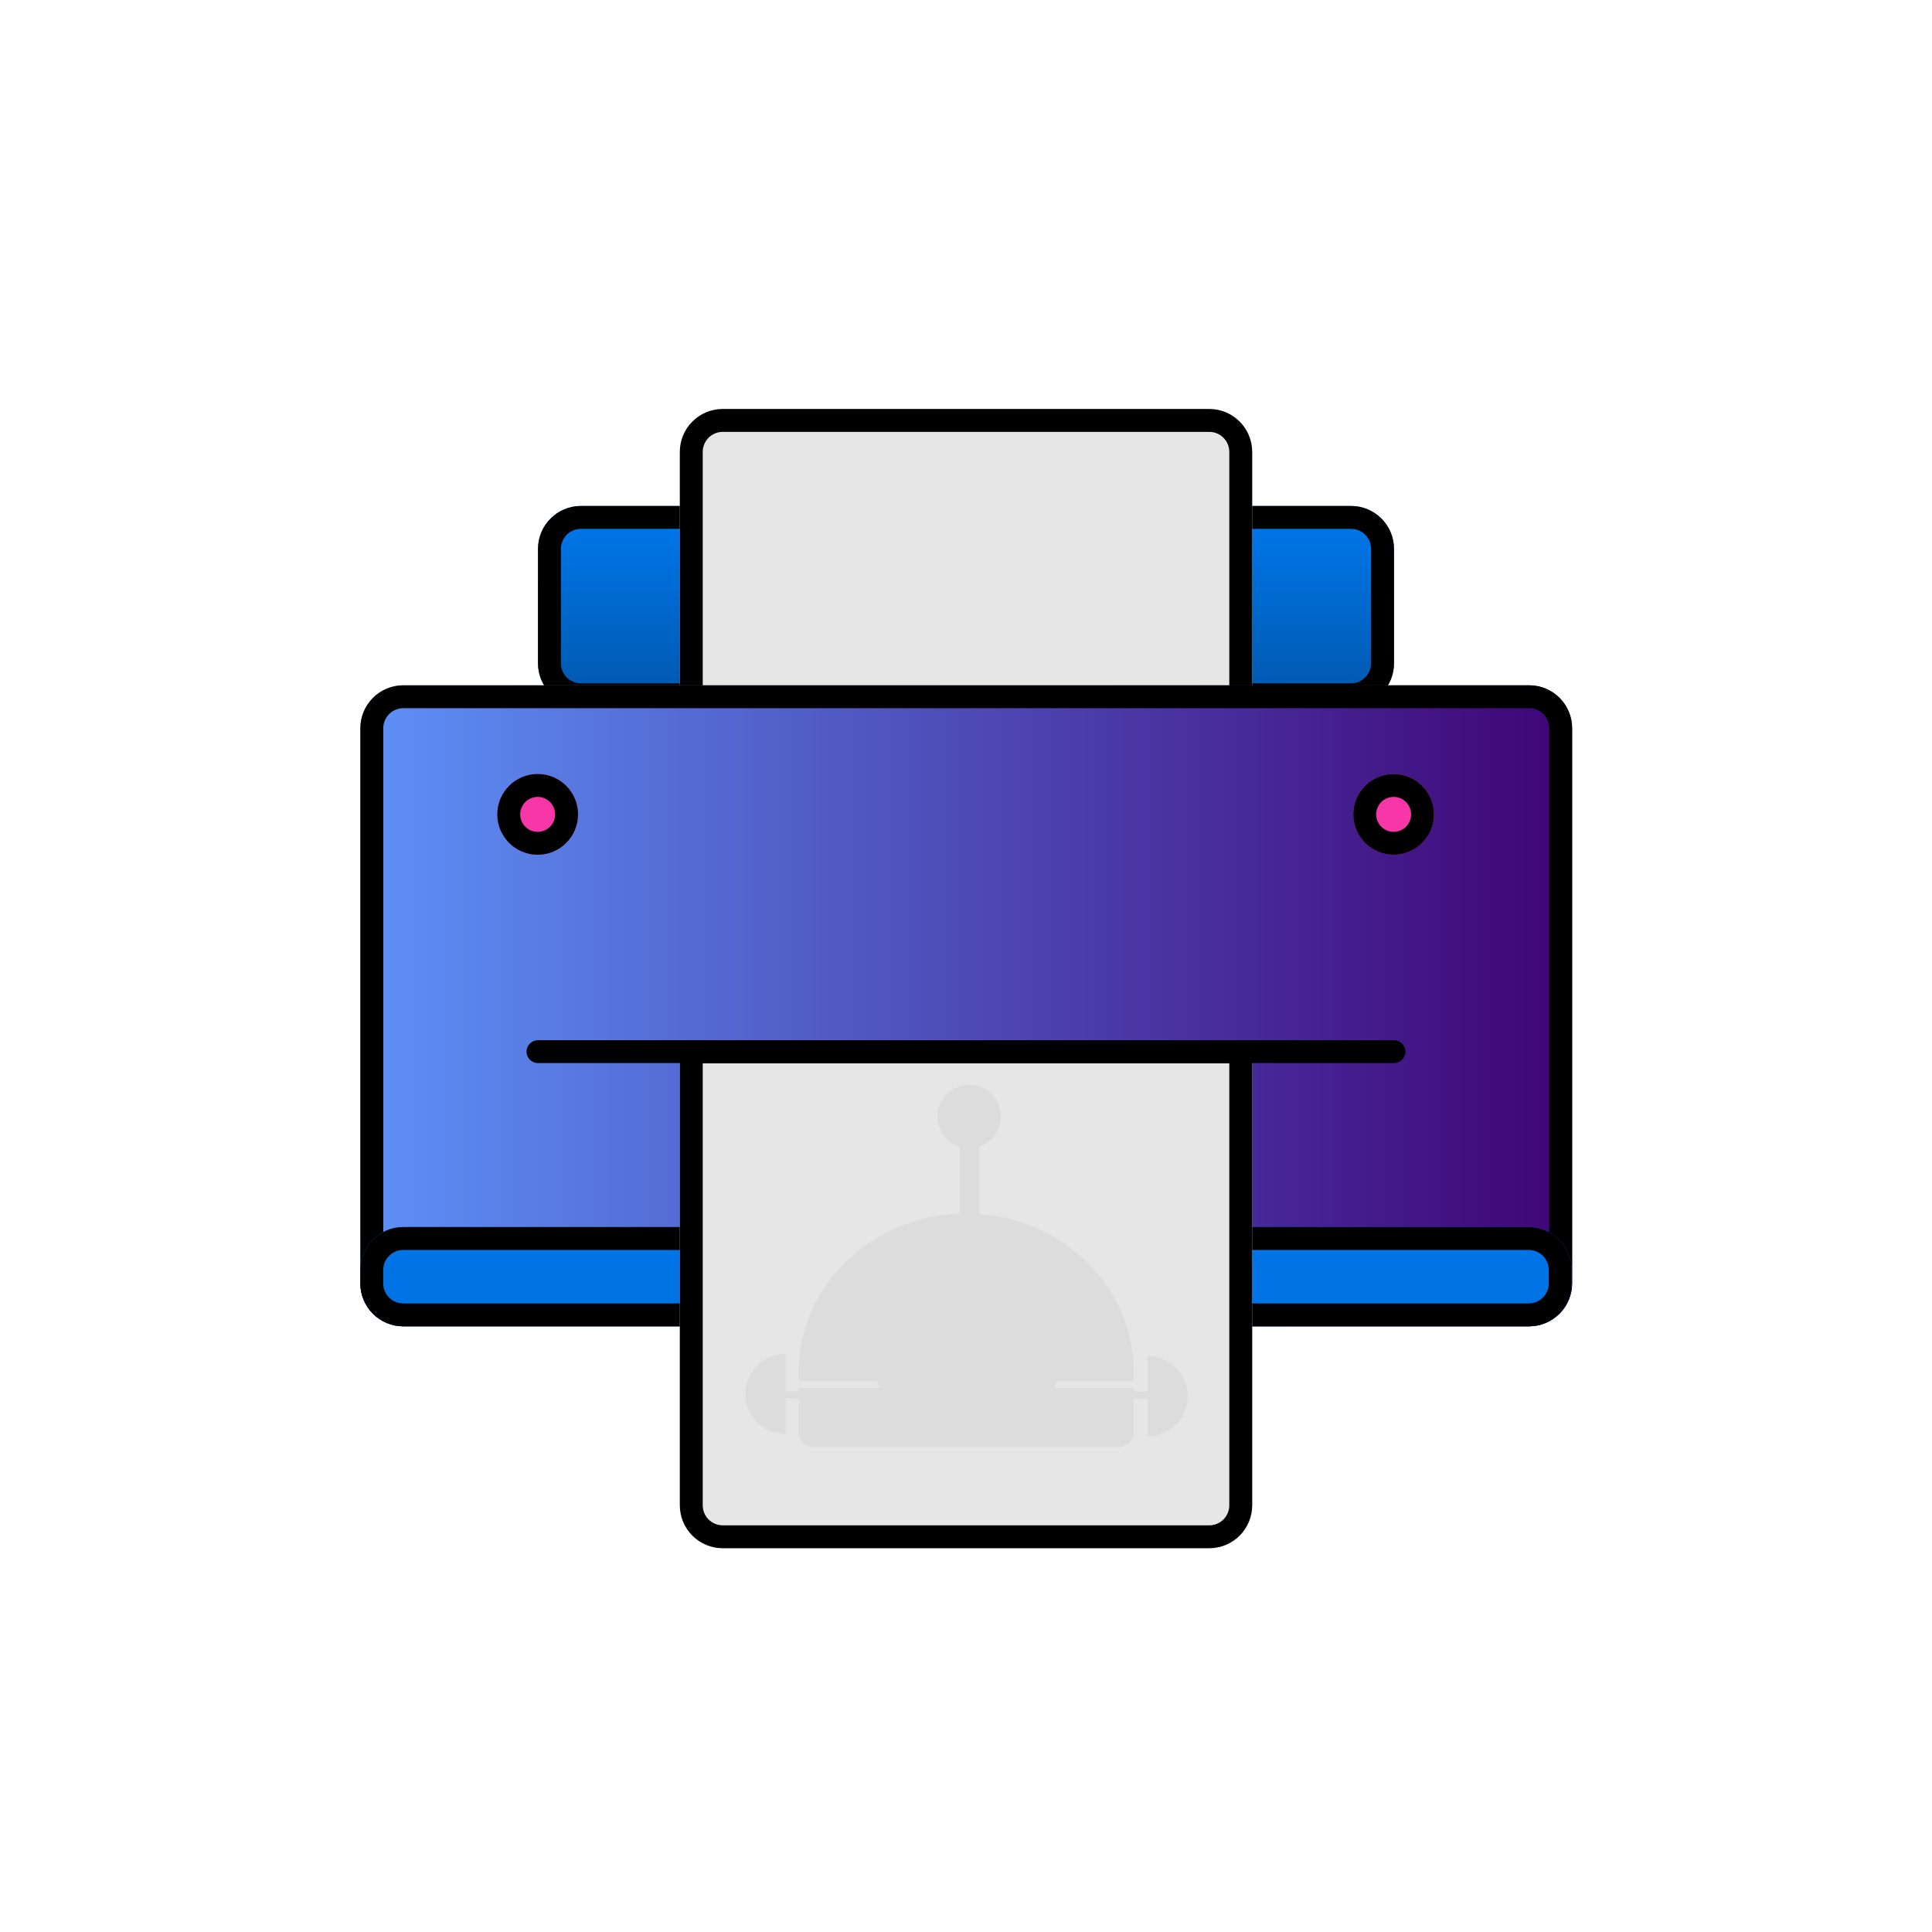
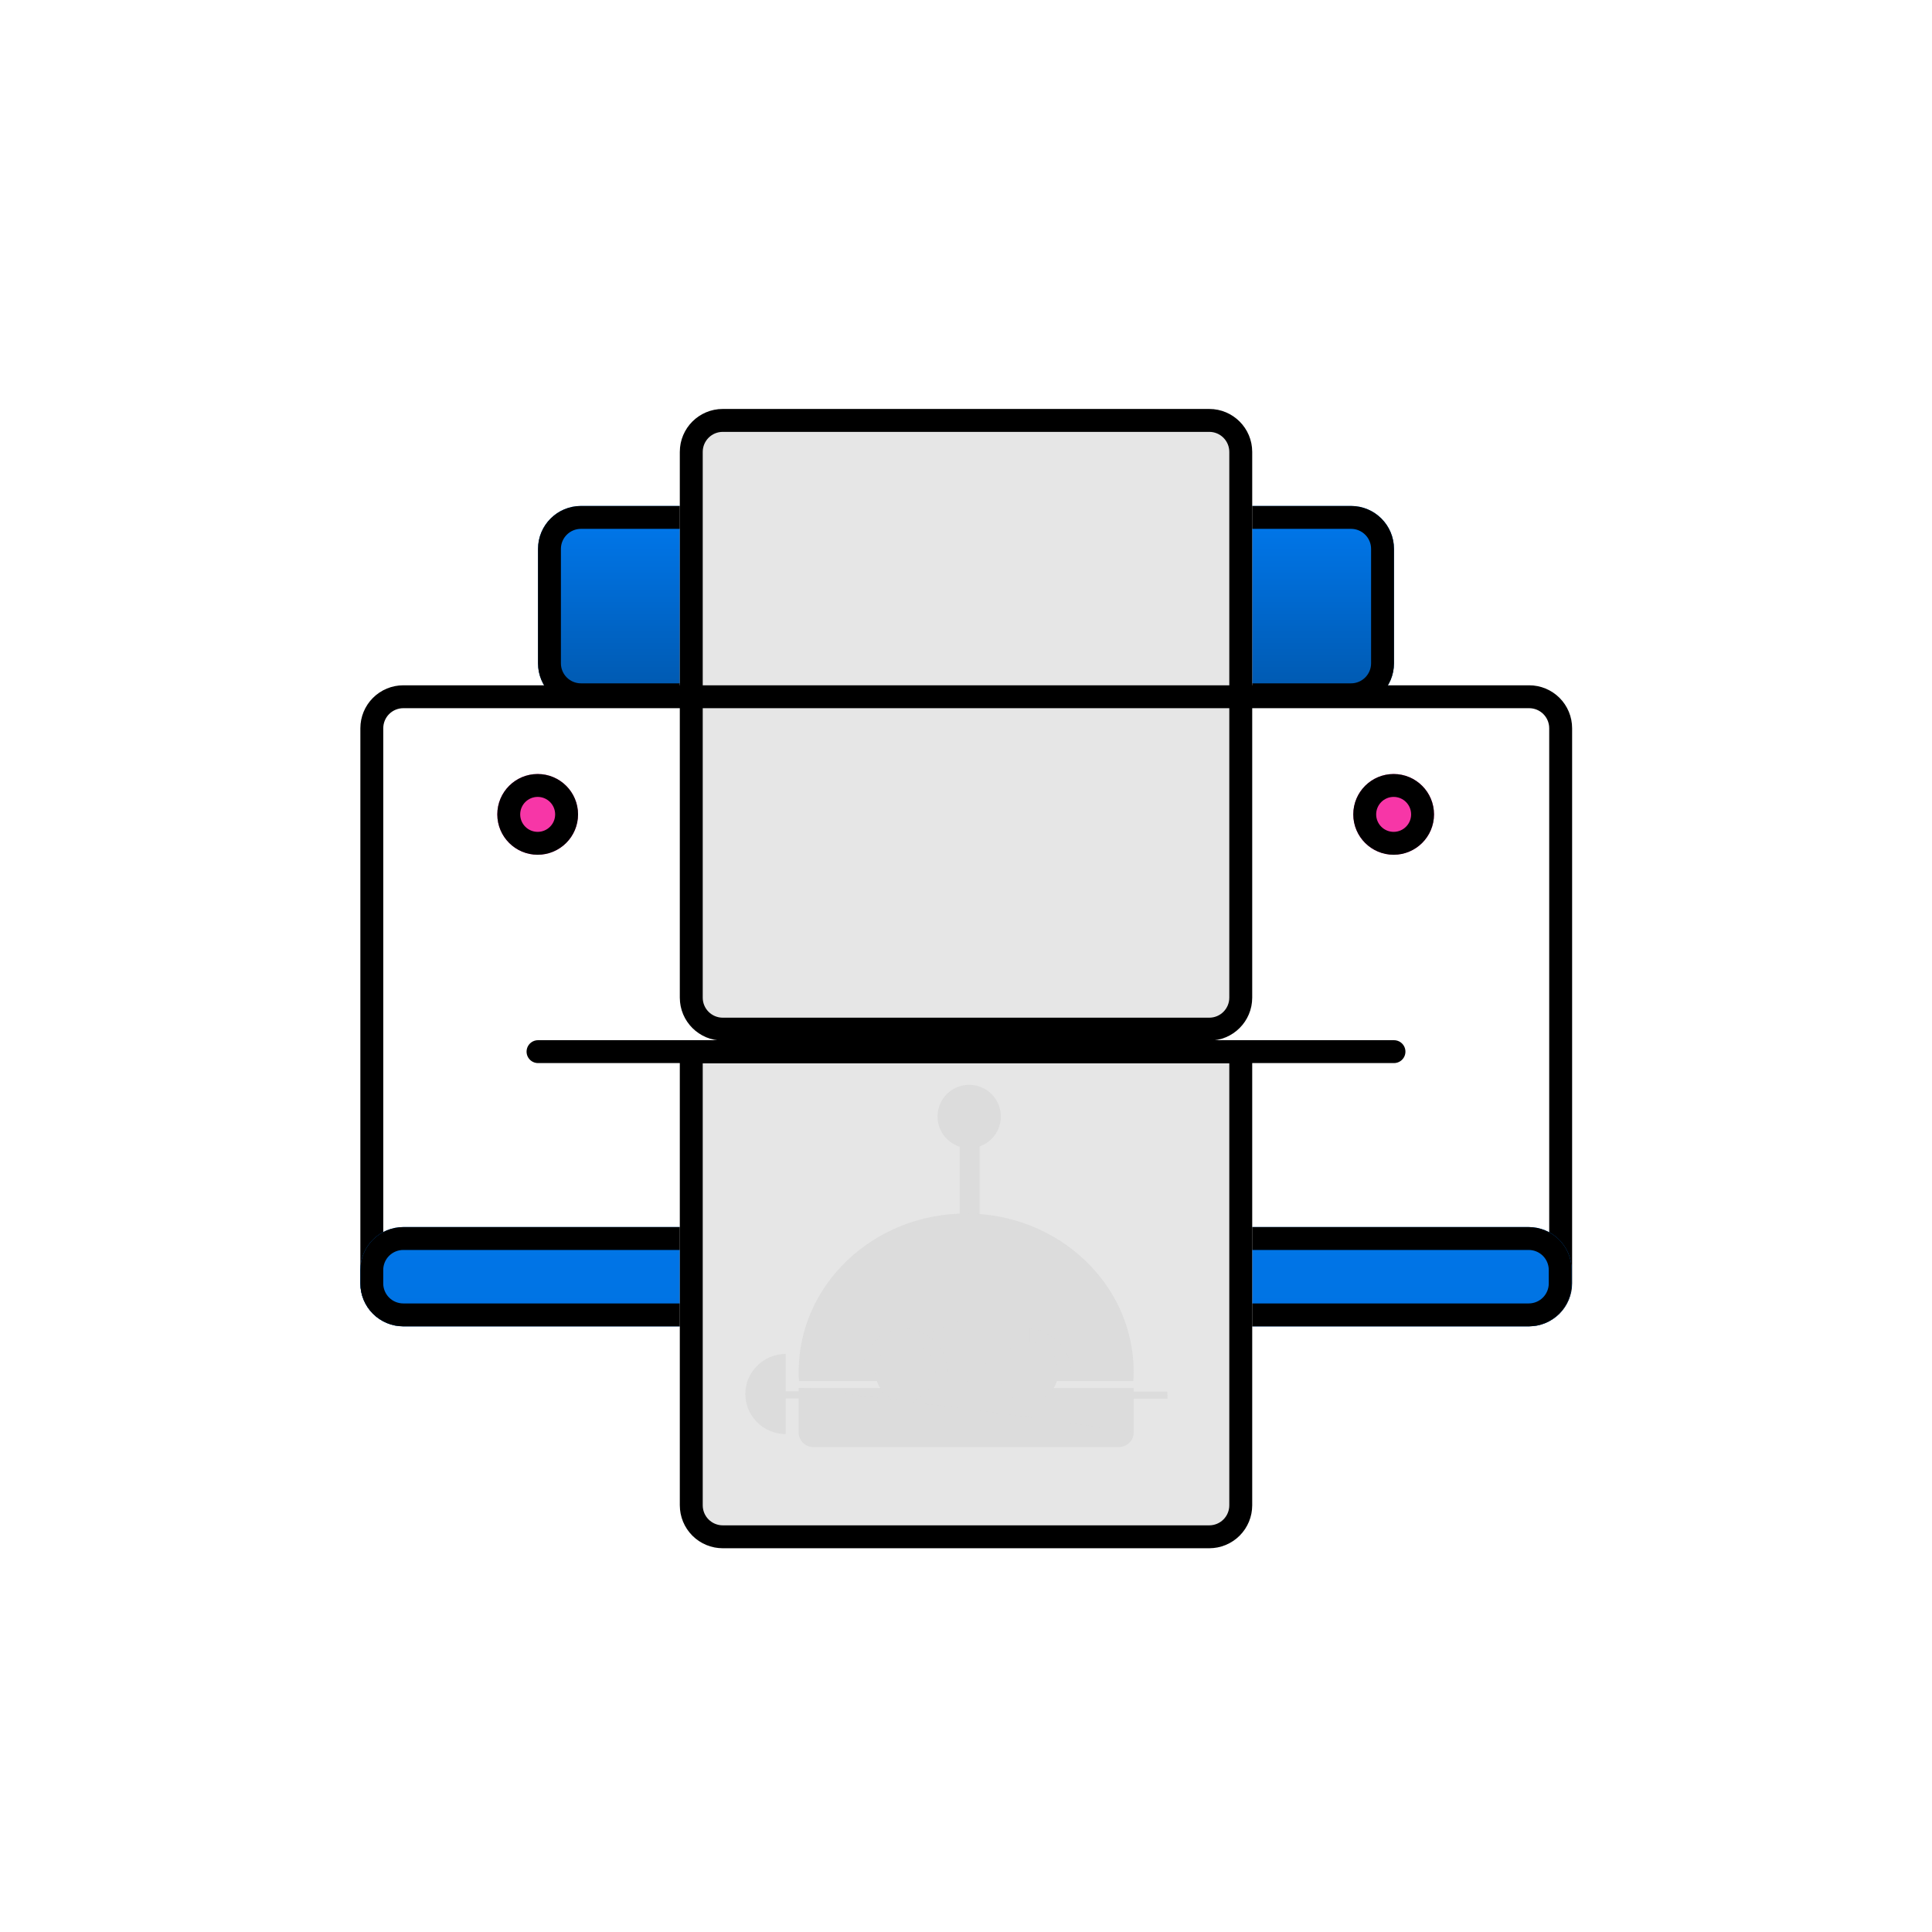
<svg xmlns="http://www.w3.org/2000/svg" width="100%" height="100%" viewBox="0 0 450 450" version="1.1" xml:space="preserve" style="fill-rule:evenodd;clip-rule:evenodd;stroke-linecap:round;stroke-linejoin:round;stroke-miterlimit:1.5;">
  <g transform="matrix(1,0,0,1.124,0,5.931)">
    <path d="M324.686,108.468C324.686,103.554 320.209,99.571 314.686,99.571C280.626,99.571 169.374,99.571 135.314,99.571C129.791,99.571 125.314,103.554 125.314,108.468C125.314,115.467 125.314,125.175 125.314,132.175C125.314,137.088 129.791,141.071 135.314,141.071C169.374,141.071 280.626,141.071 314.686,141.071C320.209,141.071 324.686,137.088 324.686,132.175C324.686,125.175 324.686,115.467 324.686,108.468Z" style="fill:url(#_Linear1);" />
    <path d="M324.686,108.468L324.686,132.175C324.686,137.088 320.209,141.071 314.686,141.071L135.314,141.071C129.791,141.071 125.314,137.088 125.314,132.175L125.314,108.468C125.314,103.554 129.791,99.571 135.314,99.571L314.686,99.571C320.209,99.571 324.686,103.554 324.686,108.468ZM319.352,108.468C319.352,106.175 317.263,104.316 314.686,104.316L135.314,104.316C132.737,104.316 130.648,106.175 130.648,108.468L130.648,132.175C130.648,134.468 132.737,136.327 135.314,136.327L314.686,136.327C317.263,136.327 319.352,134.468 319.352,132.175L319.352,108.468Z" />
  </g>
  <g transform="matrix(0.948,0,0,1,11.703,-66.557)">
    <path d="M295.314,171.814C295.314,166.291 290.592,161.814 284.766,161.814C258.671,161.814 191.329,161.814 165.234,161.814C159.408,161.814 154.686,166.291 154.686,171.814C154.686,198.659 154.686,272.084 154.686,298.929C154.686,304.451 159.408,308.929 165.234,308.929C191.329,308.929 258.671,308.929 284.766,308.929C290.592,308.929 295.314,304.451 295.314,298.929C295.314,272.084 295.314,198.659 295.314,171.814Z" style="fill:rgb(230,230,230);" />
    <path d="M295.314,171.814L295.314,298.929C295.314,304.451 290.592,308.929 284.766,308.929L165.234,308.929C159.408,308.929 154.686,304.451 154.686,298.929L154.686,171.814C154.686,166.291 159.408,161.814 165.234,161.814L284.766,161.814C290.592,161.814 295.314,166.291 295.314,171.814ZM289.688,171.814C289.688,169.237 287.484,167.148 284.766,167.148L165.234,167.148C162.516,167.148 160.312,169.237 160.312,171.814L160.312,298.929C160.312,301.506 162.516,303.595 165.234,303.595L284.766,303.595C287.484,303.595 289.688,301.506 289.688,298.929L289.688,171.814Z" />
  </g>
  <g transform="matrix(1.344,0,0,1.061,63.776,143.704)">
-     <path d="M225,24.424C225,21.925 224.216,19.528 222.82,17.76C221.424,15.993 219.531,15 217.557,15C184.968,15 55.032,15 22.443,15C20.469,15 18.576,15.993 17.18,17.76C15.784,19.528 15,21.925 15,24.424C15,50.031 15,120.683 15,146.29C15,148.789 15.784,151.187 17.18,152.954C18.576,154.721 20.469,155.714 22.443,155.714C55.032,155.714 184.968,155.714 217.557,155.714C219.531,155.714 221.424,154.721 222.82,152.954C224.216,151.187 225,148.789 225,146.29C225,120.683 225,50.031 225,24.424Z" style="fill:url(#_Linear2);" />
    <path d="M225,24.424L225,146.29C225,148.789 224.216,151.187 222.82,152.954C221.424,154.721 219.531,155.714 217.557,155.714L22.443,155.714C20.469,155.714 18.576,154.721 17.18,152.954C15.784,151.187 15,148.789 15,146.29L15,24.424C15,21.925 15.784,19.528 17.18,17.76C18.576,15.993 20.469,15 22.443,15L217.557,15C219.531,15 221.424,15.993 222.82,17.76C224.216,19.528 225,21.925 225,24.424ZM221.03,24.424C221.03,23.258 220.664,22.139 220.013,21.315C219.362,20.49 218.478,20.026 217.557,20.026L22.443,20.026C21.522,20.026 20.638,20.49 19.987,21.315C19.336,22.139 18.97,23.258 18.97,24.424L18.97,146.29C18.97,147.456 19.336,148.575 19.987,149.4C20.638,150.225 21.522,150.688 22.443,150.688L217.557,150.688C218.478,150.688 219.362,150.225 220.013,149.4C220.664,148.575 221.03,147.456 221.03,146.29L221.03,24.424Z" />
  </g>
  <path d="M366.071,295.807C366.071,293.155 365.018,290.611 363.143,288.736C361.267,286.861 358.724,285.807 356.071,285.807C312.287,285.807 137.713,285.807 93.929,285.807C91.276,285.807 88.733,286.861 86.858,288.736C84.982,290.611 83.929,293.155 83.929,295.807C83.929,296.842 83.929,297.894 83.929,298.929C83.929,301.581 84.982,304.124 86.857,306C88.733,307.875 91.276,308.929 93.929,308.929C137.713,308.929 312.287,308.929 356.071,308.929C358.724,308.929 361.267,307.875 363.142,306C365.018,304.124 366.071,301.581 366.071,298.929C366.071,297.894 366.071,296.842 366.071,295.807Z" style="fill:url(#_Linear3);" />
  <path d="M366.071,295.807L366.071,298.929C366.071,301.581 365.018,304.124 363.142,306C361.267,307.875 358.724,308.929 356.071,308.929L93.929,308.929C91.276,308.929 88.733,307.875 86.857,306C84.982,304.124 83.929,301.581 83.929,298.929L83.929,295.807C83.929,293.155 84.982,290.611 86.858,288.736C88.733,286.861 91.276,285.807 93.929,285.807L356.071,285.807C358.724,285.807 361.267,286.861 363.143,288.736C365.018,290.611 366.071,293.155 366.071,295.807ZM360.738,295.807C360.738,294.569 360.246,293.382 359.371,292.507C358.496,291.632 357.309,291.14 356.071,291.14L93.929,291.14C92.691,291.14 91.504,291.632 90.629,292.507C89.754,293.382 89.262,294.569 89.262,295.807L89.262,298.929C89.262,300.166 89.754,301.353 90.629,302.228C91.504,303.104 92.691,303.595 93.929,303.595L356.071,303.595C357.309,303.595 358.496,303.104 359.371,302.228C360.246,301.353 360.738,300.166 360.738,298.929L360.738,295.807Z" />
  <g transform="matrix(0.948,0,0,0.804,11.703,112.235)">
    <path d="M295.314,161.814L154.686,161.814L154.686,296.494C154.686,299.792 155.797,302.955 157.775,305.287C159.754,307.619 162.437,308.929 165.234,308.929C191.329,308.929 258.671,308.929 284.766,308.929C287.563,308.929 290.246,307.619 292.225,305.287C294.203,302.955 295.314,299.792 295.314,296.494C295.314,261.011 295.314,161.814 295.314,161.814Z" style="fill:rgb(230,230,230);" />
    <path d="M295.314,161.814L295.314,296.494C295.314,299.792 294.203,302.955 292.225,305.287C290.246,307.619 287.563,308.929 284.766,308.929L165.234,308.929C162.437,308.929 159.754,307.619 157.775,305.287C155.797,302.955 154.686,299.792 154.686,296.494L154.686,161.814L295.314,161.814ZM289.688,168.446L160.312,168.446L160.312,296.494C160.312,298.033 160.83,299.509 161.753,300.597C162.677,301.686 163.929,302.297 165.234,302.297L284.766,302.297C286.071,302.297 287.323,301.686 288.247,300.597C289.17,299.509 289.688,298.033 289.688,296.494L289.688,168.446Z" />
  </g>
  <g transform="matrix(0.498,0,0,0.498,-96.693,182.819)">
    <g opacity="0.1">
      <g transform="matrix(2,0,0,2,61.767,113.613)">
        <rect x="322.669" y="85.087" width="16.537" height="1.633" style="fill:rgb(128,128,128);" />
      </g>
      <g transform="matrix(2,0,0,2,61.767,-426.125)">
        <g opacity="0.52">
          <g transform="matrix(1,0,0,1,0,270.717)">
            <rect x="322.669" y="85.027" width="16.536" height="0.905" style="fill:rgb(128,128,128);" />
          </g>
        </g>
      </g>
      <g transform="matrix(0,37.534,37.534,0,740.241,267.1)">
-         <path d="M1,-0.251C0.997,0.027 0.774,0.251 0.5,0.251C0.226,0.251 0.003,0.027 0,-0.251L1,-0.251Z" style="fill:rgb(128,128,128);fill-rule:nonzero;" />
-       </g>
+         </g>
      <g transform="matrix(-2,0,0,2,1075.8,113.441)">
        <rect x="245.241" y="85.13" width="16.537" height="1.633" style="fill:rgb(128,128,128);" />
      </g>
      <g transform="matrix(2,0,0,2,61.767,-426.125)">
        <g opacity="0.52">
          <g transform="matrix(1,0,0,-1,5.68434e-14,441.676)">
            <rect x="245.241" y="85.918" width="16.537" height="0.905" style="fill:rgb(128,128,128);" />
          </g>
        </g>
      </g>
      <g transform="matrix(0,-37.534,-37.534,0,552.187,303.653)">
        <path d="M0.5,0.251C0.226,0.251 0.003,0.027 0,-0.251L1,-0.251C0.997,0.027 0.774,0.251 0.5,0.251Z" style="fill:rgb(128,128,128);fill-rule:nonzero;" />
      </g>
      <g transform="matrix(-2,0,0,2,1233.44,-59.203)">
        <rect x="290.615" y="105.793" width="4.605" height="46.629" style="fill:rgb(128,128,128);" />
      </g>
      <g transform="matrix(2,0,0,2,61.767,-426.125)">
        <g opacity="0.52">
          <g transform="matrix(-1,0,0,1,588.224,183.461)">
            <rect x="292.836" y="105.793" width="2.552" height="46.629" style="fill:rgb(128,128,128);" />
          </g>
        </g>
      </g>
      <g transform="matrix(0,29.621,29.621,0,647.462,140.279)">
        <ellipse cx="0.5" cy="0" rx="0.5" ry="0.5" style="fill:rgb(128,128,128);" />
      </g>
      <g transform="matrix(2,0,0,2,61.767,-426.125)">
        <g transform="matrix(78.344,0,0,-78.344,252.965,315.413)">
          <path d="M0,-0.446C0,-0.455 0,-0.464 0.001,-0.473L0.999,-0.473C1,-0.464 1,-0.455 1,-0.446C1,-0.185 0.776,0.027 0.5,0.027C0.224,0.027 0,-0.185 0,-0.446Z" style="fill:rgb(128,128,128);fill-rule:nonzero;" />
        </g>
        <g transform="matrix(0,-1,-1,0,291.87,338.611)">
          <path d="M-11.725,-11.725C-18.201,-11.725 -23.45,-6.476 -23.45,0C-23.45,6.476 -18.201,11.725 -11.725,11.725C-5.249,11.725 0,6.476 0,0C0,-6.476 -5.249,-11.725 -11.725,-11.725" style="fill:rgb(128,128,128);fill-rule:nonzero;" />
        </g>
        <g opacity="0.14">
          <g transform="matrix(0,-1,-1,0,292.137,311.216)">
            <clipPath id="_clip4">
              <rect x="-41.252" y="-48.233" width="43.169" height="47.966" clip-rule="nonzero" />
            </clipPath>
            <g clip-path="url(#_clip4)">
              <path d="M-39.172,-39.172C-59.637,-39.172 -76.227,-21.634 -76.227,0C-76.227,21.634 -59.637,39.172 -39.172,39.172C-18.707,39.172 -2.117,21.634 -2.117,0C-2.117,-21.634 -18.707,-39.172 -39.172,-39.172" style="fill:rgb(128,128,128);fill-rule:nonzero;" />
            </g>
          </g>
        </g>
      </g>
      <g transform="matrix(156.688,0,0,-156.688,567.697,295.865)">
        <path d="M0,0.088L0,-0.044C0,-0.069 0.02,-0.088 0.044,-0.088L0.956,-0.088C0.98,-0.088 1,-0.069 1,-0.044L1,0.088L0,0.088Z" style="fill:rgb(128,128,128);fill-rule:nonzero;" />
      </g>
      <g transform="matrix(2,0,0,2,61.767,-426.125)">
        <g opacity="0.42">
          <g transform="matrix(1,0,0,1,327.824,354.067)">
            <path d="M0,13.857L-71.374,13.857C-73.299,13.857 -74.859,12.297 -74.859,10.372L-74.859,0L-28.492,5.863L3.485,10.372C3.485,12.297 1.925,13.857 0,13.857" style="fill:rgb(128,128,128);fill-rule:nonzero;" />
          </g>
        </g>
      </g>
      <g transform="matrix(0,-2,-2,0,617.501,260.69)">
        <path d="M-6.929,-6.929C-10.755,-6.929 -13.857,-3.827 -13.857,-0.001C-13.857,3.827 -10.755,6.929 -6.929,6.929C-3.103,6.929 -0.001,3.827 -0.001,-0.001C-0.001,-3.827 -3.103,-6.929 -6.929,-6.929" style="fill:rgb(128,128,128);fill-rule:nonzero;" />
      </g>
      <g transform="matrix(40.011,0,0,-40.011,597.357,264.496)">
        <path d="M-0,-0.251L1,-0.251C0.997,0.027 0.774,0.251 0.5,0.251C0.226,0.251 0.003,0.027 -0,-0.251Z" style="fill:rgb(128,128,128);fill-rule:nonzero;" />
      </g>
      <g transform="matrix(2,0,0,2,61.767,-426.125)">
        <g opacity="0.39">
          <g transform="matrix(1,0,0,1,287.81,340.287)">
            <clipPath id="_clip5">
              <rect x="-9.649" y="-0.924" width="12.152" height="12.598" clip-rule="nonzero" />
            </clipPath>
            <g clip-path="url(#_clip5)">
              <path d="M0,10.046C-0.061,4.487 -4.514,0 -10.003,0C-15.491,0 -19.945,4.487 -20.005,10.046L0,10.046Z" style="fill:rgb(128,128,128);fill-rule:nonzero;" />
            </g>
          </g>
        </g>
      </g>
      <g transform="matrix(0,-2,-2,0,617.669,260.774)">
        <path d="M-6.929,-6.929C-10.755,-6.929 -13.857,-3.827 -13.857,-0.001C-13.857,3.827 -10.755,6.929 -6.929,6.929C-3.103,6.929 -0.001,3.827 -0.001,-0.001C-0.001,-3.827 -3.103,-6.929 -6.929,-6.929" style="fill:rgb(128,128,128);fill-rule:nonzero;" />
      </g>
      <g transform="matrix(40.011,0,0,-40.011,654.973,264.496)">
        <path d="M0,-0.251L1,-0.251C0.997,0.027 0.774,0.251 0.5,0.251C0.226,0.251 0.003,0.027 0,-0.251Z" style="fill:rgb(128,128,128);fill-rule:nonzero;" />
      </g>
      <g transform="matrix(2,0,0,2,61.767,-426.125)">
        <g opacity="0.39">
          <g transform="matrix(1,0,0,1,316.617,340.287)">
            <clipPath id="_clip6">
              <rect x="-9.648" y="-0.924" width="12.152" height="12.598" clip-rule="nonzero" />
            </clipPath>
            <g clip-path="url(#_clip6)">
              <path d="M0,10.046C-0.061,4.487 -4.514,0 -10.003,0C-15.491,0 -19.945,4.487 -20.005,10.046L0,10.046Z" style="fill:rgb(128,128,128);fill-rule:nonzero;" />
            </g>
          </g>
        </g>
      </g>
      <g transform="matrix(0,-2,-2,0,675.285,260.774)">
        <path d="M-6.929,-6.929C-10.755,-6.929 -13.857,-3.827 -13.857,-0.001C-13.857,3.827 -10.755,6.929 -6.929,6.929C-3.103,6.929 -0.001,3.827 -0.001,-0.001C-0.001,-3.827 -3.103,-6.929 -6.929,-6.929" style="fill:rgb(128,128,128);fill-rule:nonzero;" />
      </g>
    </g>
  </g>
  <g transform="matrix(0.7,0,0,0.7,-78.925,71.367)">
    <circle cx="291.657" cy="169.026" r="13.431" style="fill:rgb(247,54,167);" />
    <path d="M291.657,155.594C299.07,155.594 305.089,161.613 305.089,169.026C305.089,176.439 299.07,182.457 291.657,182.457C284.244,182.457 278.226,176.439 278.226,169.026C278.226,161.613 284.244,155.594 291.657,155.594ZM291.657,163.21C288.448,163.21 285.842,165.816 285.842,169.026C285.842,172.235 288.448,174.841 291.657,174.841C294.867,174.841 297.472,172.235 297.472,169.026C297.472,165.816 294.867,163.21 291.657,163.21Z" />
  </g>
  <g transform="matrix(0.7,0,0,0.7,120.447,71.367)">
    <circle cx="291.657" cy="169.026" r="13.431" style="fill:rgb(247,54,167);" />
    <path d="M291.657,155.594C299.07,155.594 305.089,161.613 305.089,169.026C305.089,176.439 299.07,182.457 291.657,182.457C284.244,182.457 278.226,176.439 278.226,169.026C278.226,161.613 284.244,155.594 291.657,155.594ZM291.657,163.21C288.448,163.21 285.842,165.816 285.842,169.026C285.842,172.235 288.448,174.841 291.657,174.841C294.867,174.841 297.472,172.235 297.472,169.026C297.472,165.816 294.867,163.21 291.657,163.21Z" />
  </g>
  <g transform="matrix(1,0,0,1,0,2.575)">
    <path d="M125.314,242.371L324.686,242.371" style="fill:none;stroke:black;stroke-width:5.33px;" />
  </g>
  <defs>
    <linearGradient id="_Linear1" x1="0" y1="0" x2="1" y2="0" gradientUnits="userSpaceOnUse" gradientTransform="matrix(4.16443e-15,60.503,-68.01,3.70475e-15,225.18,99.572)">
      <stop offset="0" style="stop-color:rgb(0,121,239);stop-opacity:1" />
      <stop offset="1" style="stop-color:rgb(0,71,140);stop-opacity:1" />
    </linearGradient>
    <linearGradient id="_Linear2" x1="0" y1="0" x2="1" y2="0" gradientUnits="userSpaceOnUse" gradientTransform="matrix(210,0,0,265.903,15,81.242)">
      <stop offset="0" style="stop-color:rgb(93,145,246);stop-opacity:1" />
      <stop offset="1" style="stop-color:rgb(63,4,118);stop-opacity:1" />
    </linearGradient>
    <linearGradient id="_Linear3" x1="0" y1="0" x2="1" y2="0" gradientUnits="userSpaceOnUse" gradientTransform="matrix(1.23116e-14,201.063,-201.063,1.23116e-14,224.914,248.937)">
      <stop offset="0" style="stop-color:rgb(0,121,239);stop-opacity:1" />
      <stop offset="0.53" style="stop-color:rgb(0,110,217);stop-opacity:1" />
      <stop offset="1" style="stop-color:rgb(0,71,140);stop-opacity:1" />
    </linearGradient>
  </defs>
</svg>